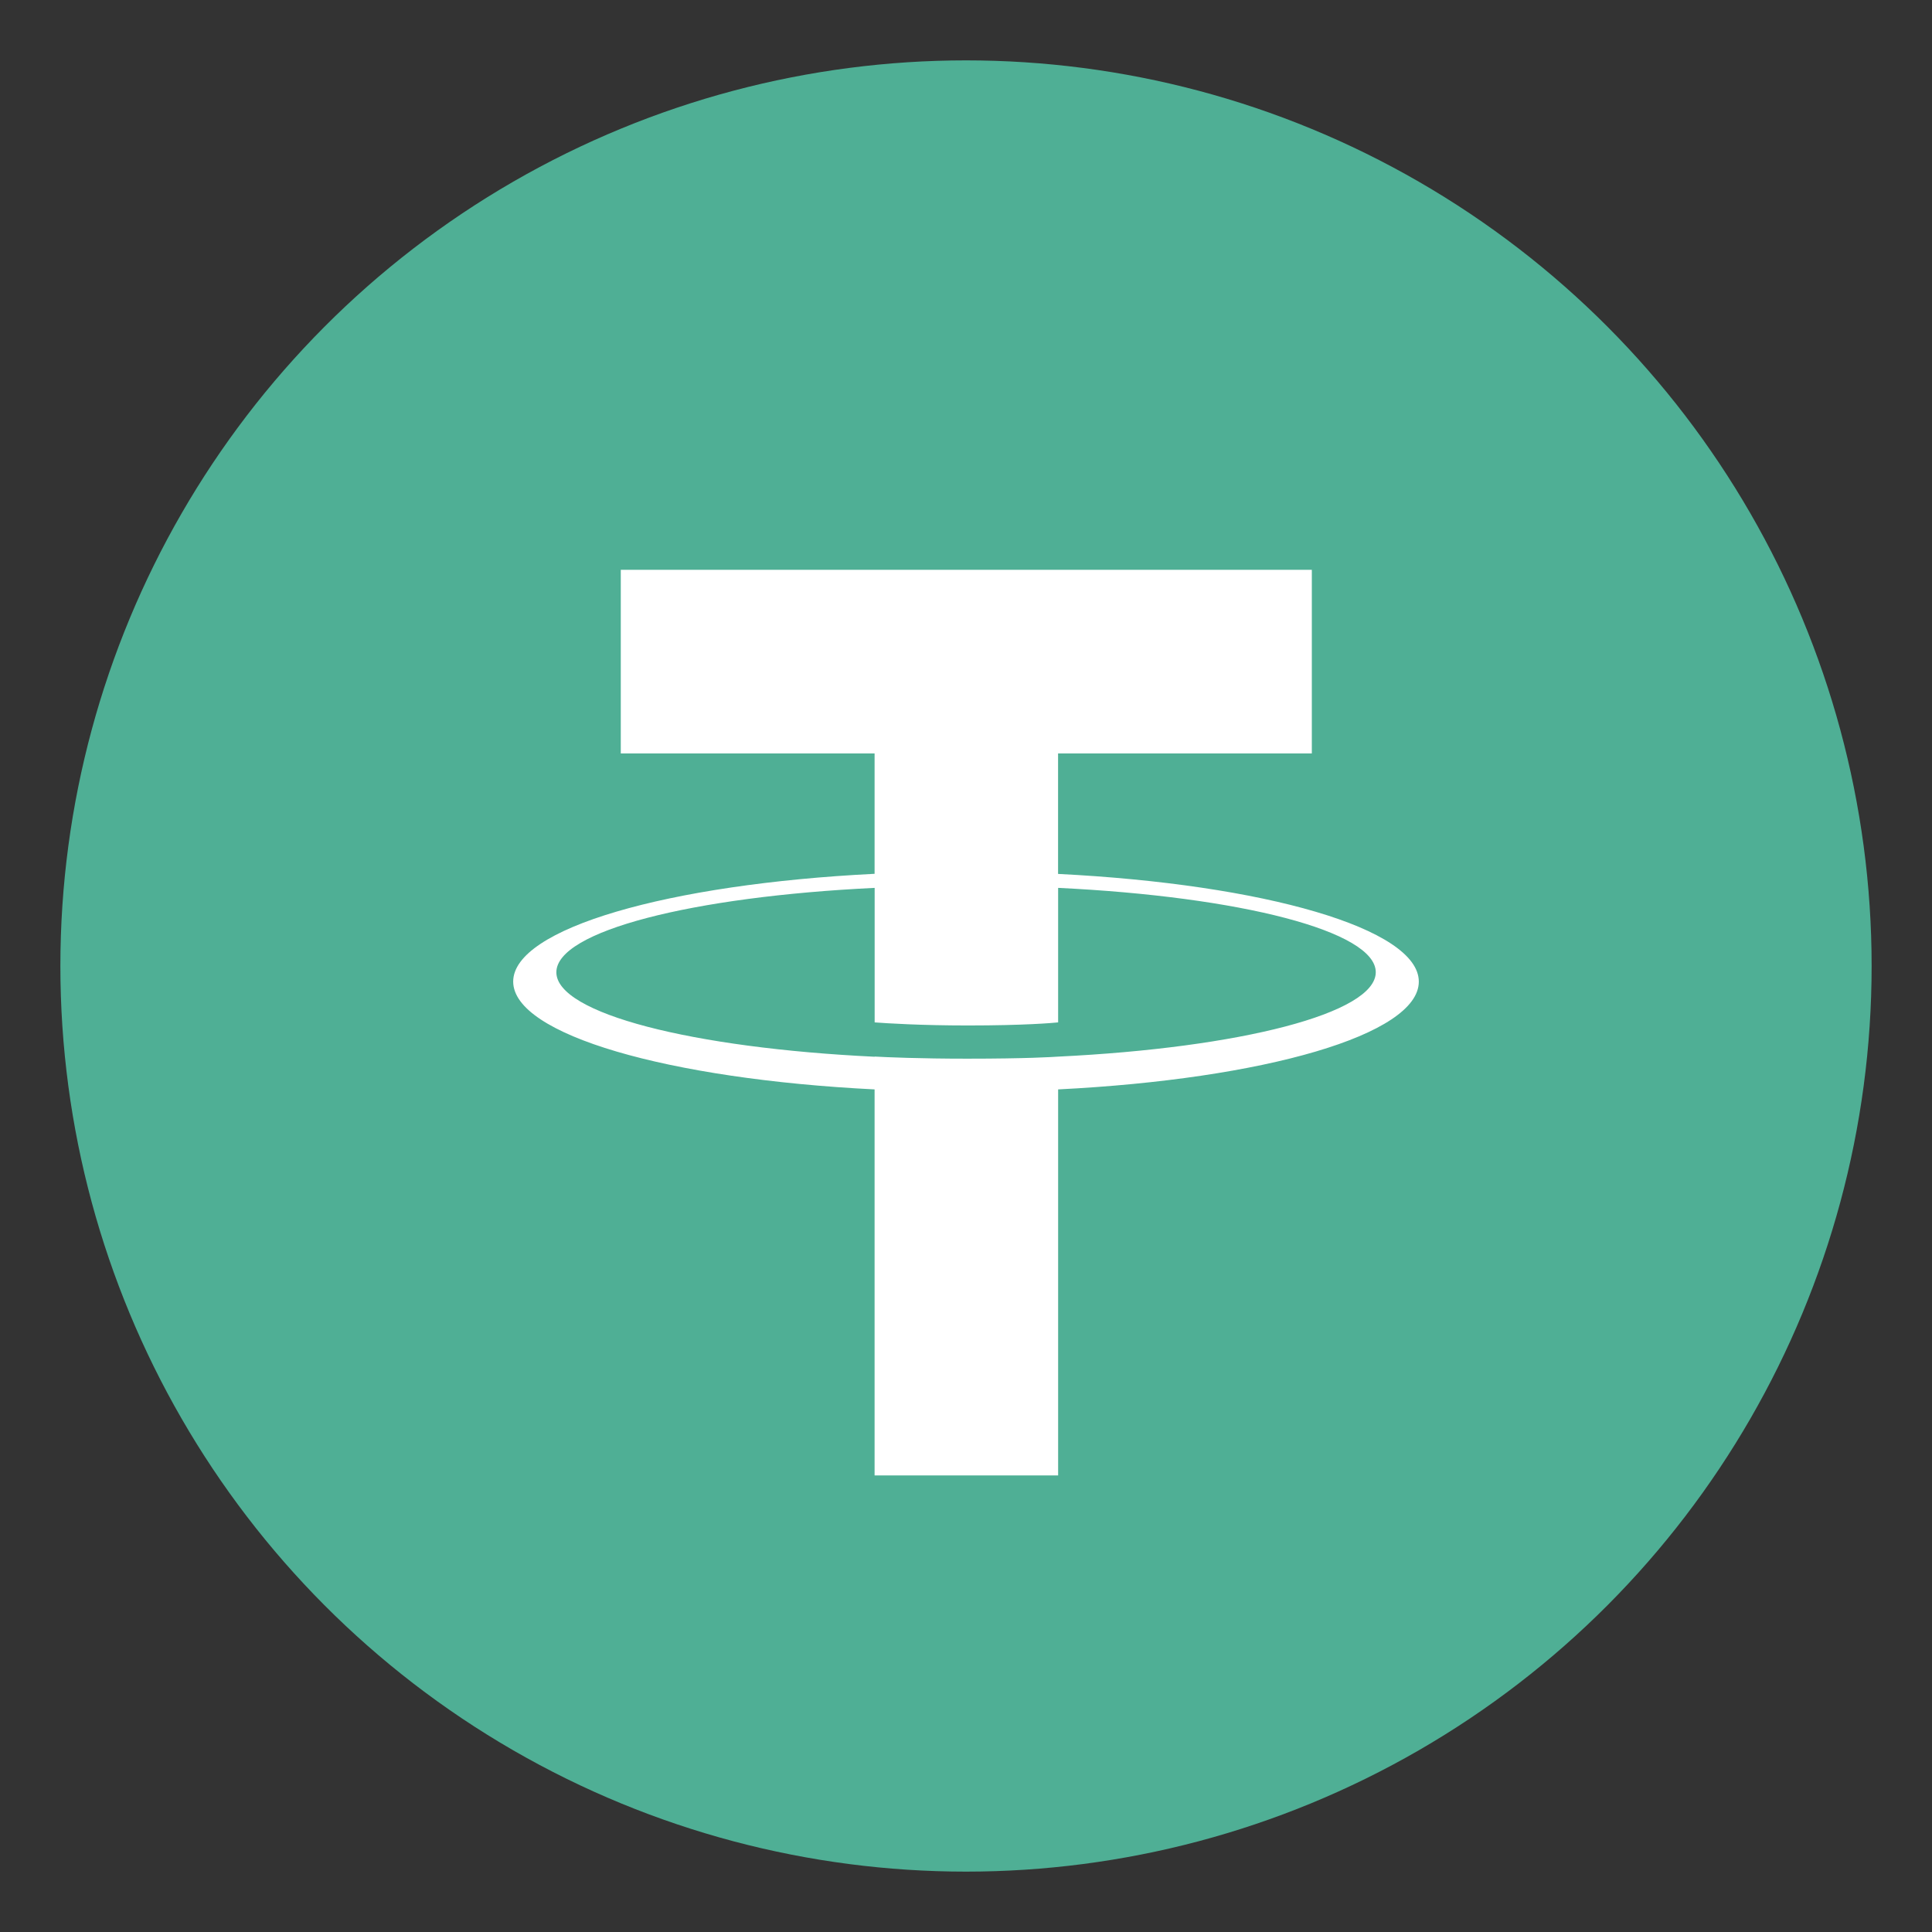
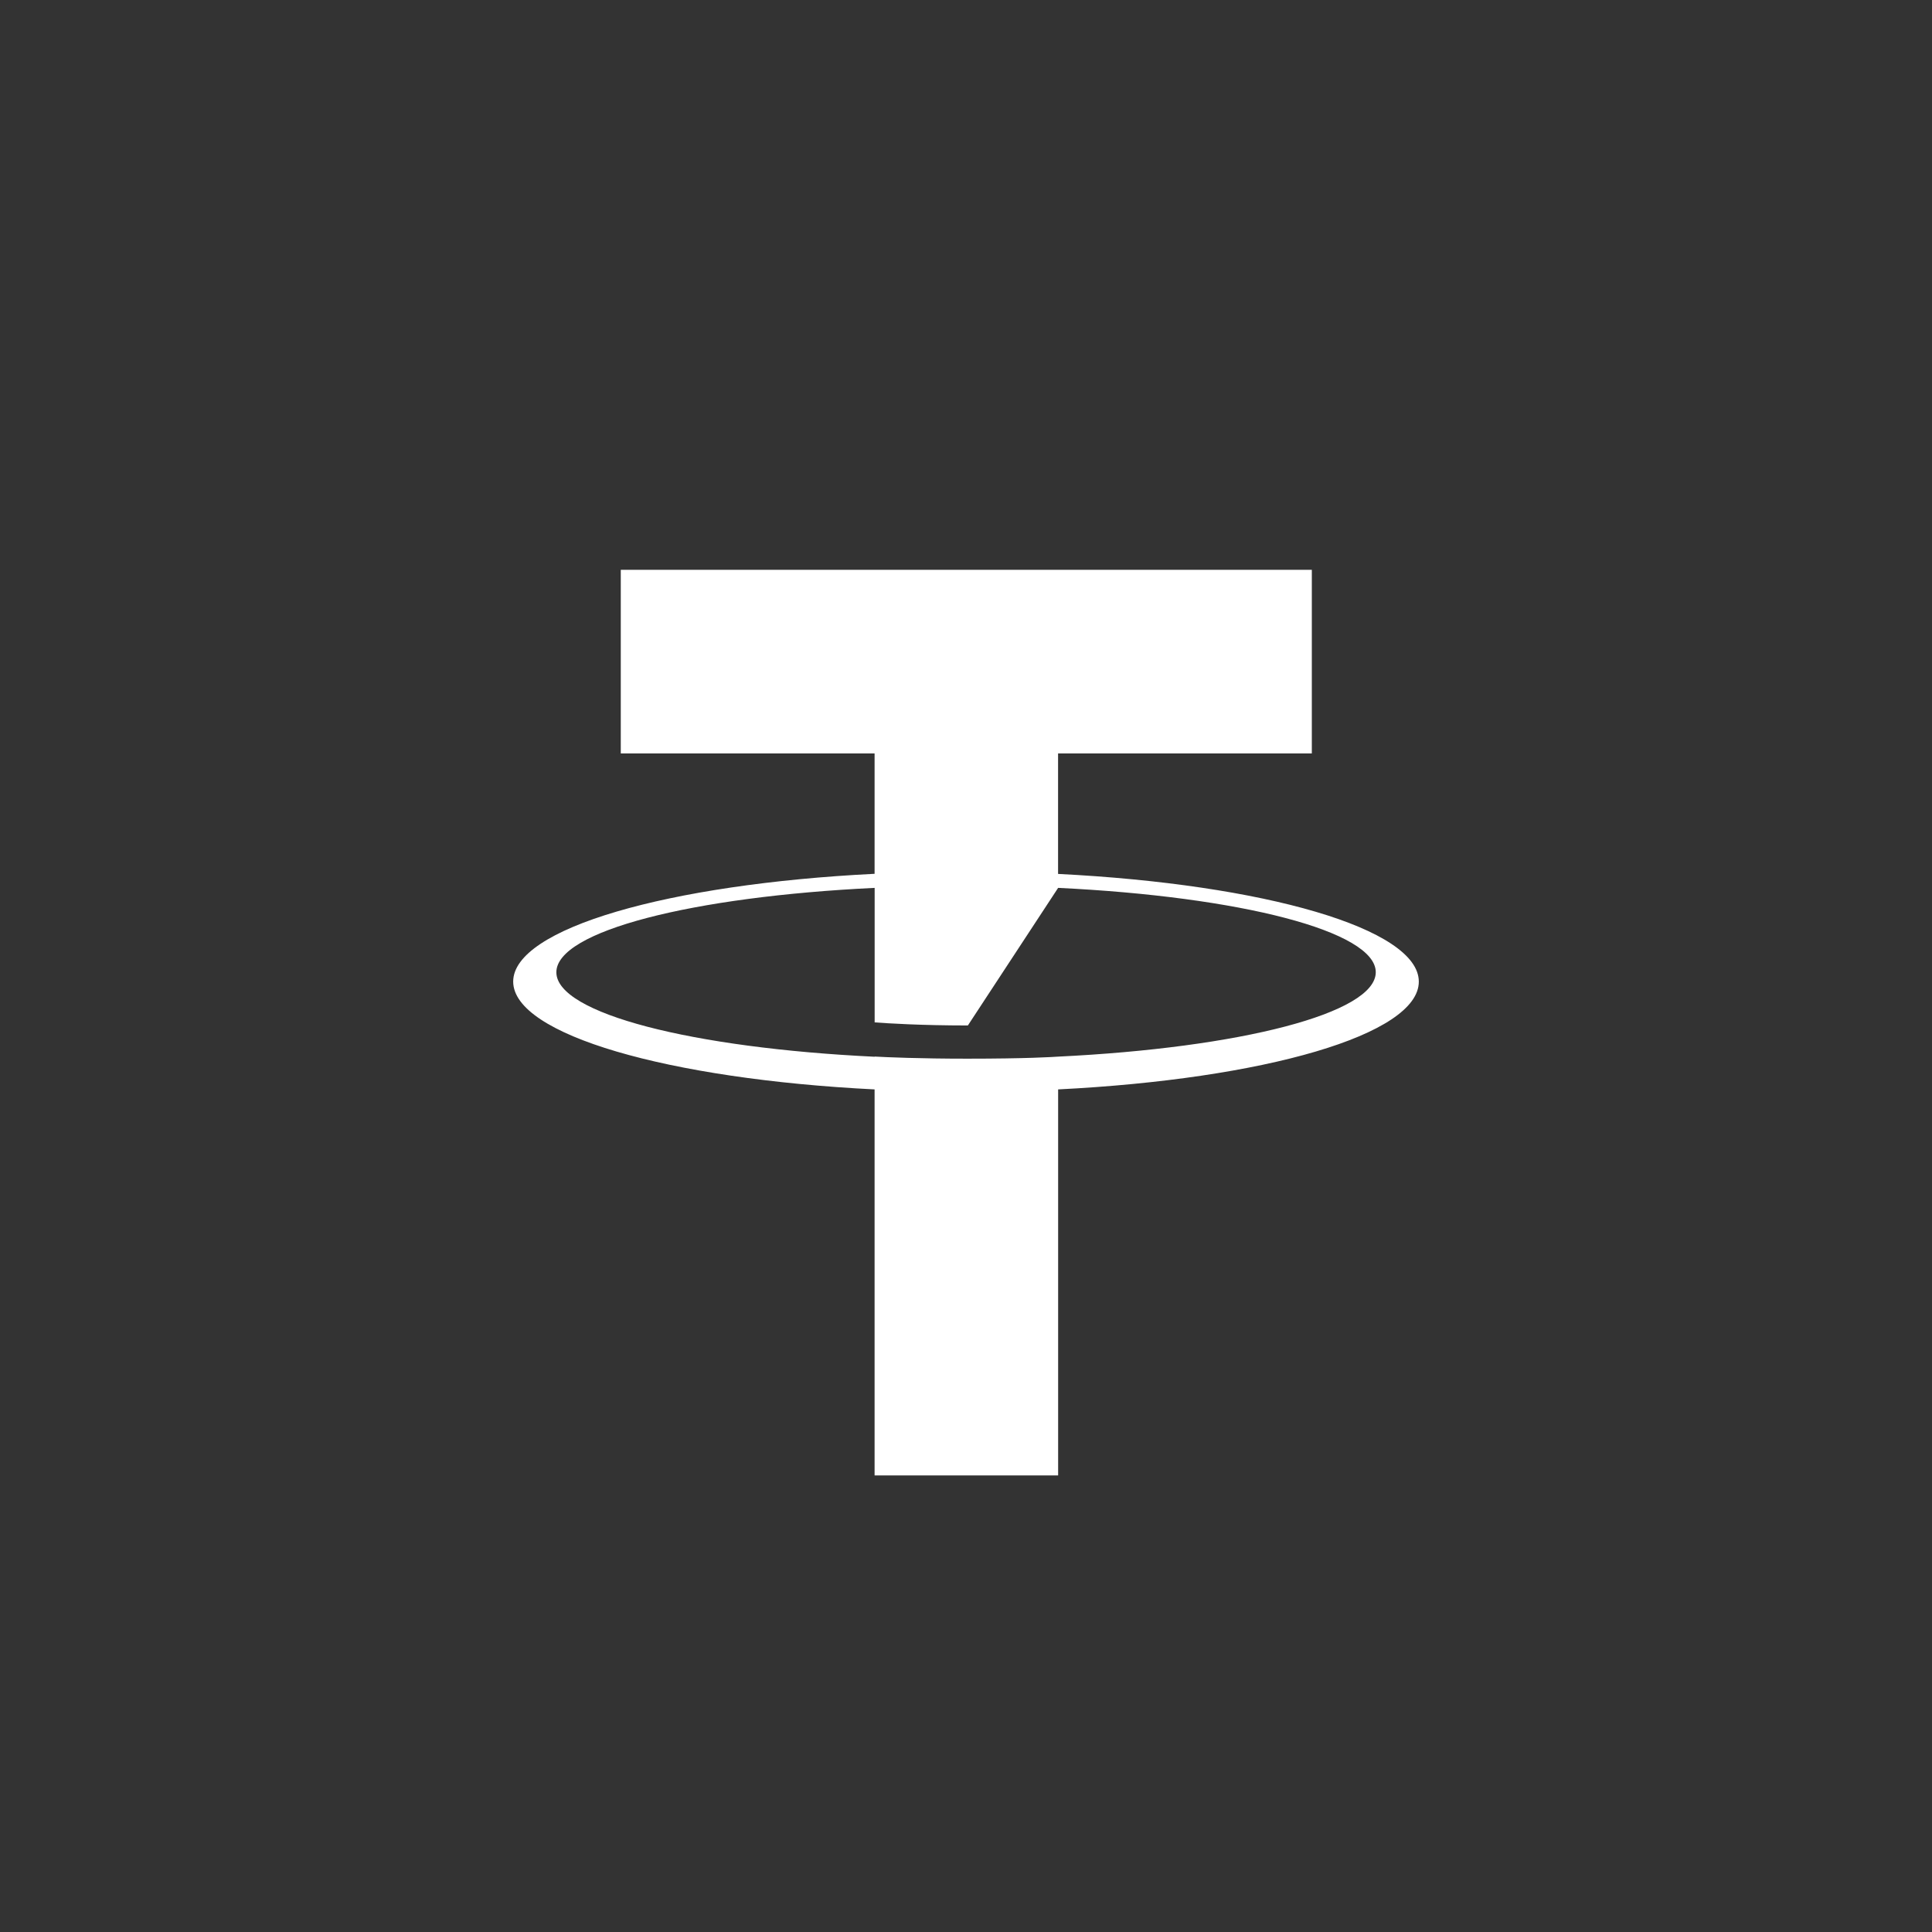
<svg xmlns="http://www.w3.org/2000/svg" width="32px" height="32px" viewBox="0 0 32 32" version="1.1">
  <rect x="0" y="0" width="32" height="32" fill="#333333" stroke="none" />
  <title>usdt</title>
  <g id="usdt" stroke="none" stroke-width="1" fill="none" fill-rule="evenodd">
-     <circle id="Oval" fill="#4FAF95" fill-rule="nonzero" cx="16" cy="16" r="15" />
-     <path d="M17.525,14.474 L17.525,12.479 L21.728,12.479 L21.728,9.438 L10.282,9.438 L10.282,12.479 L14.486,12.479 L14.486,14.473 C11.069,14.643 8.5,15.378 8.5,16.258 C8.5,17.138 11.07,17.873 14.486,18.044 L14.486,24.438 L17.526,24.438 L17.526,18.044 C20.936,17.873 23.5,17.139 23.5,16.259 C23.5,15.38 20.936,14.646 17.526,14.475 M17.526,17.502 L17.526,17.501 C17.44,17.507 16.999,17.535 16.018,17.535 C15.234,17.535 14.682,17.511 14.487,17.5 L14.487,17.503 C11.469,17.358 9.215,16.787 9.215,16.104 C9.215,15.421 11.469,14.851 14.487,14.706 L14.487,16.934 C14.685,16.949 15.25,16.985 16.031,16.985 C16.968,16.985 17.44,16.943 17.526,16.934 L17.526,14.706 C20.539,14.851 22.787,15.423 22.787,16.103 C22.787,16.784 20.538,17.355 17.526,17.501" id="Path" fill="#FFFFFF" fill-rule="nonzero" />
+     <path d="M17.525,14.474 L17.525,12.479 L21.728,12.479 L21.728,9.438 L10.282,9.438 L10.282,12.479 L14.486,12.479 L14.486,14.473 C11.069,14.643 8.5,15.378 8.5,16.258 C8.5,17.138 11.07,17.873 14.486,18.044 L14.486,24.438 L17.526,24.438 L17.526,18.044 C20.936,17.873 23.5,17.139 23.5,16.259 C23.5,15.38 20.936,14.646 17.526,14.475 M17.526,17.502 L17.526,17.501 C17.44,17.507 16.999,17.535 16.018,17.535 C15.234,17.535 14.682,17.511 14.487,17.5 L14.487,17.503 C11.469,17.358 9.215,16.787 9.215,16.104 C9.215,15.421 11.469,14.851 14.487,14.706 L14.487,16.934 C14.685,16.949 15.25,16.985 16.031,16.985 L17.526,14.706 C20.539,14.851 22.787,15.423 22.787,16.103 C22.787,16.784 20.538,17.355 17.526,17.501" id="Path" fill="#FFFFFF" fill-rule="nonzero" />
  </g>
</svg>